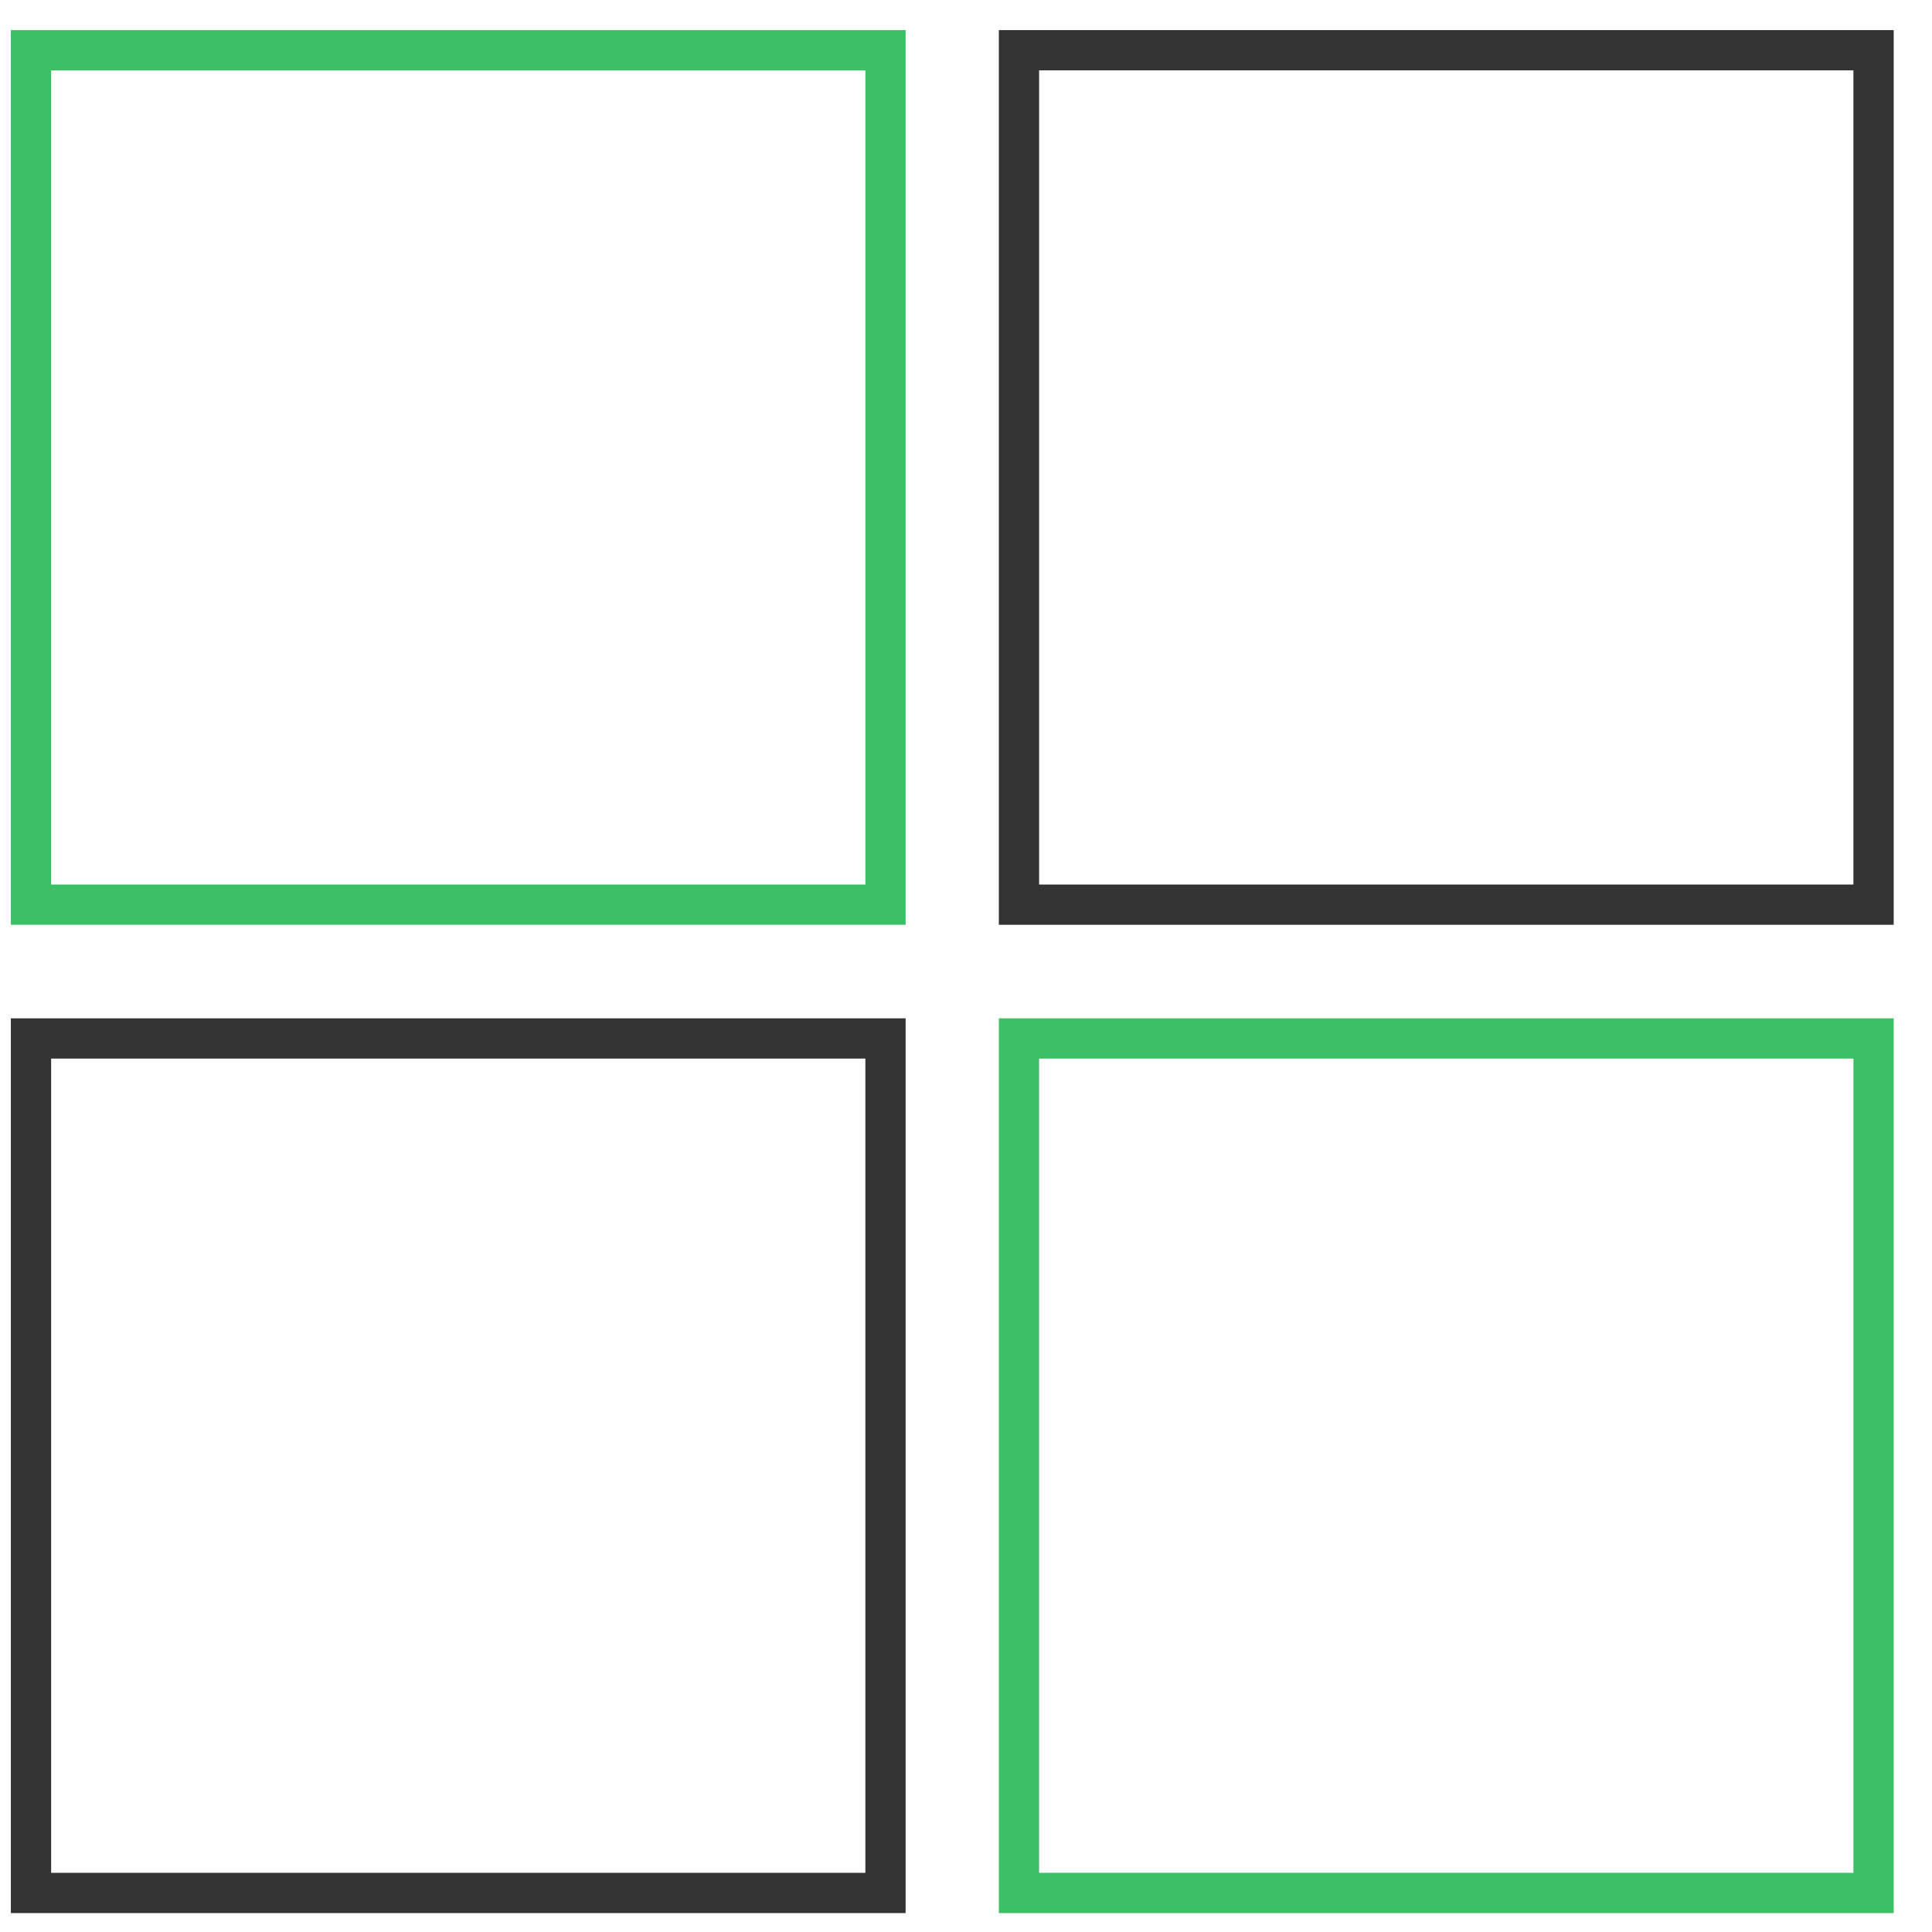
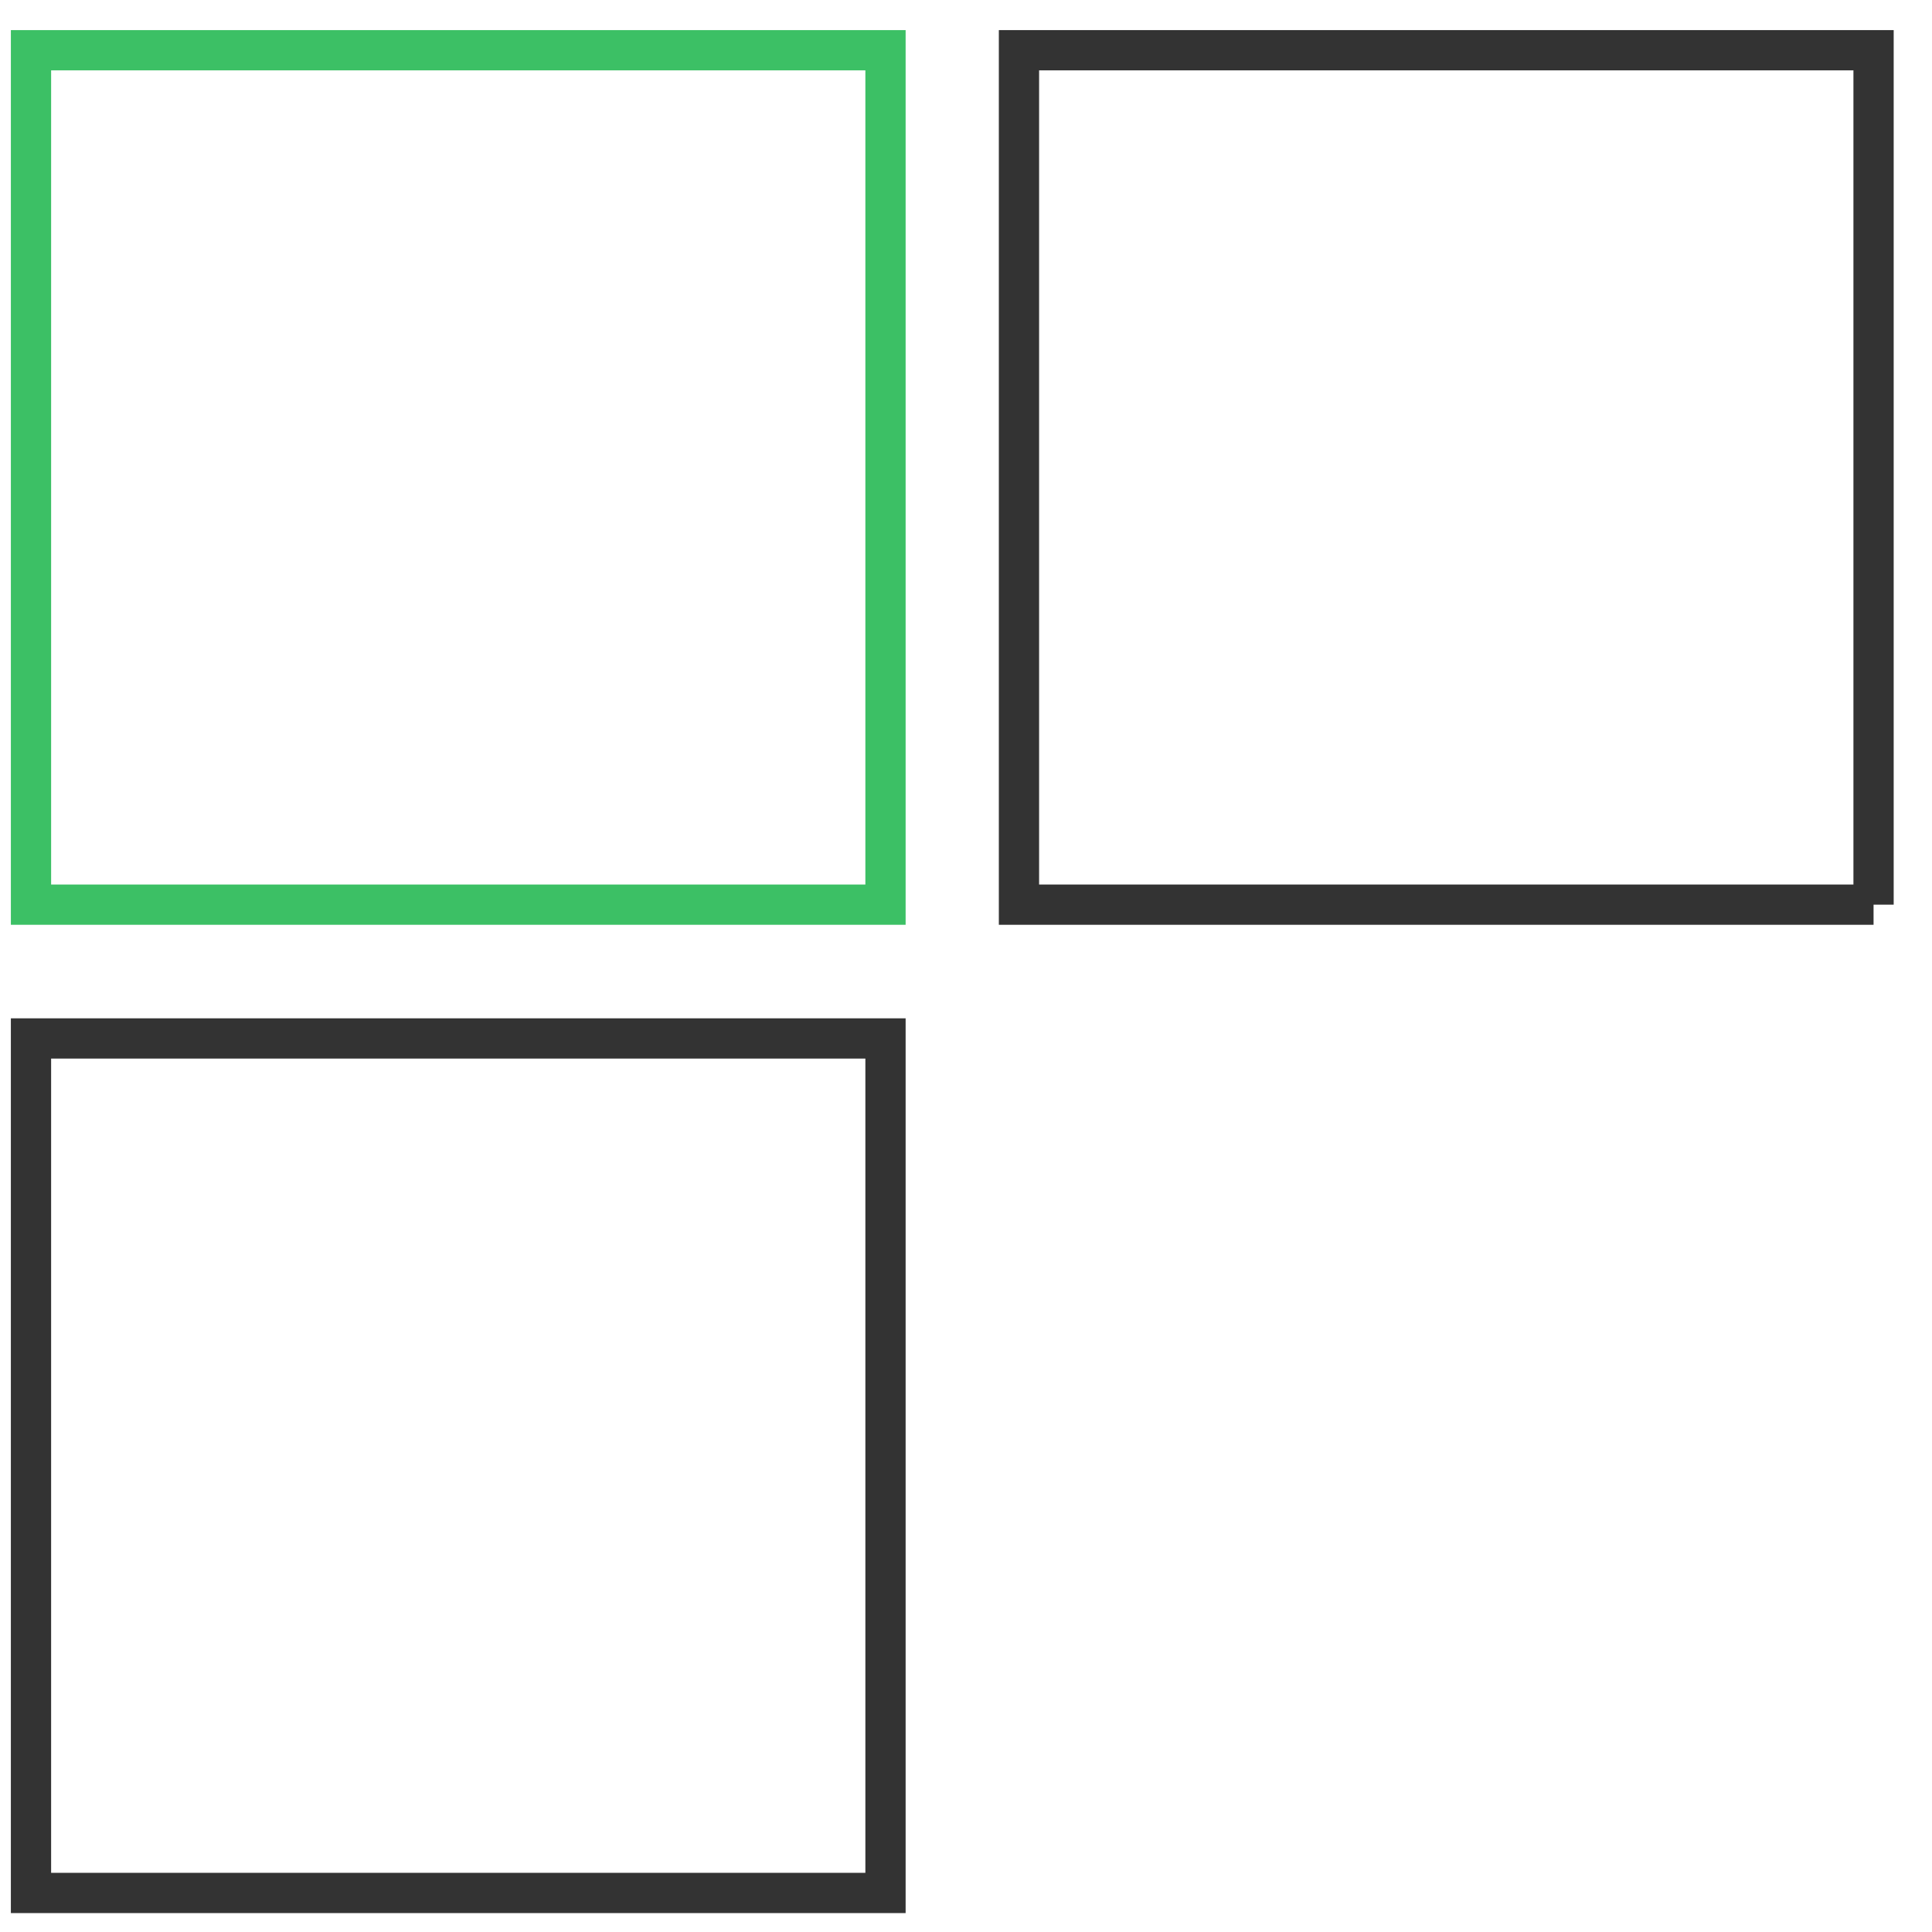
<svg xmlns="http://www.w3.org/2000/svg" width="48" height="48" fill="none">
  <path d="M22.001 22.476H.77V1.248H22v21.228z" stroke="#3CC065" />
-   <path d="M46.548 22.476H25.316V1.248h21.232v21.228zM22.001 47.03H.77V25.8H22v21.23z" stroke="#333" />
-   <path d="M46.548 47.03H25.316V25.8h21.232v21.23z" stroke="#3CC065" />
+   <path d="M46.548 22.476H25.316V1.248h21.232v21.228M22.001 47.03H.77V25.8H22v21.23z" stroke="#333" />
</svg>